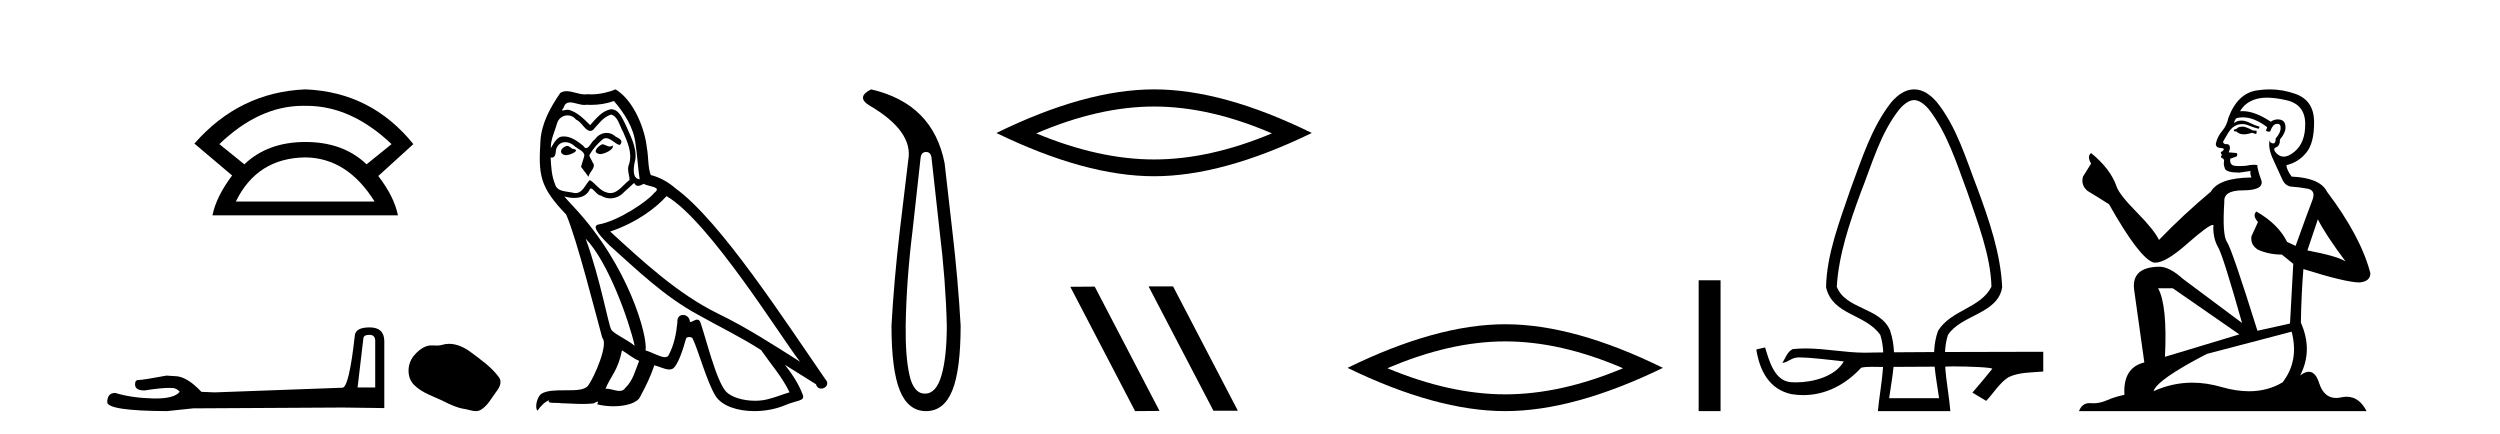
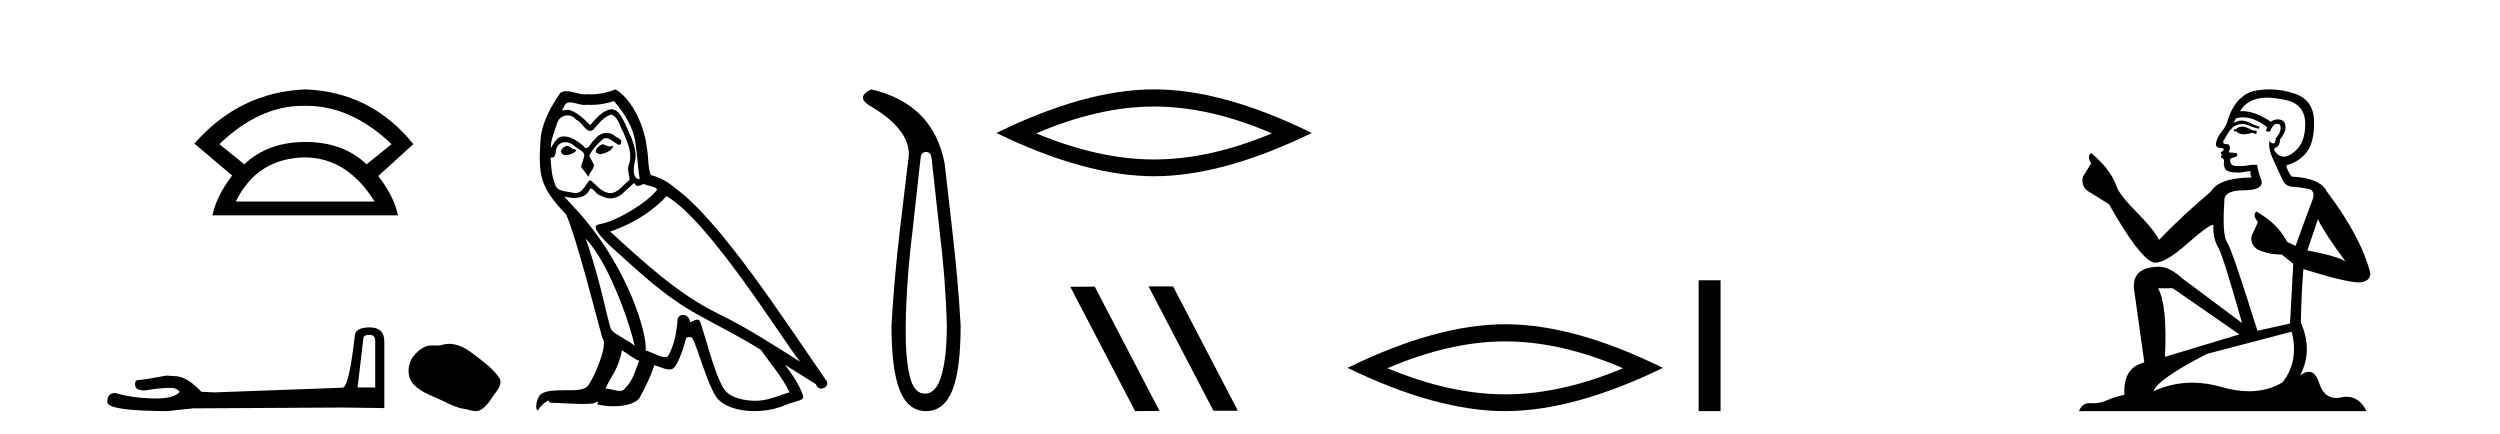
<svg xmlns="http://www.w3.org/2000/svg" width="236.0" height="41.0">
  <path d="M 28.611 9.989 Q 28.723 9.989 28.836 9.992 Q 28.893 9.991 28.951 9.991 Q 33.152 9.991 36.963 13.604 L 34.605 15.511 Q 32.398 13.403 28.836 13.403 Q 25.274 13.403 23.066 15.511 L 20.708 13.604 Q 24.47 9.989 28.611 9.989 ZM 28.836 14.858 Q 32.799 14.909 35.358 19.022 L 22.264 19.022 Q 24.27 14.909 28.836 14.858 ZM 28.836 8.437 Q 22.615 8.688 18.351 13.554 L 21.912 16.564 Q 20.407 18.571 20.056 20.327 L 37.565 20.327 Q 37.214 18.571 35.709 16.614 L 39.02 13.604 Q 35.057 8.688 28.836 8.437 Z" style="fill:#000000;stroke:none" />
  <path d="M 34.874 31.608 Q 35.42 31.608 35.42 32.18 L 35.42 36.574 L 33.756 36.574 L 34.302 31.946 Q 34.328 31.608 34.874 31.608 ZM 34.9 30.906 Q 33.574 30.906 33.496 31.66 Q 32.95 36.574 32.326 36.6 L 20.263 37.041 L 19.015 36.989 Q 17.612 35.508 16.52 35.508 Q 16.13 35.482 15.714 35.456 Q 13.504 35.872 13.062 35.872 Q 12.75 35.872 12.75 36.288 Q 12.75 36.859 13.634 36.859 Q 15.152 36.618 15.962 36.618 Q 16.11 36.618 16.234 36.626 Q 16.676 36.626 16.962 36.989 Q 16.455 37.617 14.692 37.617 Q 14.557 37.617 14.414 37.613 Q 12.412 37.561 10.878 37.093 Q 10.124 37.093 10.124 37.977 Q 10.202 38.783 15.766 38.809 L 18.235 38.549 L 32.326 38.471 L 36.278 38.523 L 36.278 32.18 Q 36.252 30.906 34.9 30.906 Z" style="fill:#000000;stroke:none" />
  <path d="M 42.393 32.457 C 42.168 32.457 41.943 32.489 41.721 32.56 C 41.571 32.607 41.417 32.62 41.262 32.62 C 41.097 32.62 40.93 32.606 40.765 32.606 C 40.61 32.606 40.457 32.618 40.308 32.666 C 39.799 32.83 39.362 33.204 39.032 33.623 C 38.431 34.385 38.37 35.622 39.093 36.343 C 39.882 37.131 40.983 37.427 41.95 37.915 C 42.554 38.22 43.176 38.507 43.852 38.606 C 44.196 38.656 44.56 38.809 44.912 38.809 C 45.074 38.809 45.233 38.777 45.387 38.687 C 46.073 38.285 46.417 37.521 46.893 36.914 C 47.18 36.548 47.405 36.03 47.107 35.622 C 46.396 34.649 45.383 33.949 44.425 33.231 C 43.843 32.795 43.122 32.457 42.393 32.457 Z" style="fill:#000000;stroke:none" />
  <path d="M 56.841 13.619 C 56.385 13.839 55.828 14.447 56.672 14.548 C 57.077 14.531 58.006 14.109 57.837 13.721 L 57.837 13.721 C 57.749 13.804 57.661 13.834 57.571 13.834 C 57.332 13.834 57.086 13.619 56.841 13.619 ZM 53.515 13.771 C 52.958 13.906 52.671 14.514 53.38 14.649 C 53.392 14.65 53.404 14.651 53.417 14.651 C 53.825 14.651 54.938 14.156 54.022 14.042 C 53.87 13.94 53.718 13.771 53.515 13.771 ZM 57.955 9.534 C 58.951 10.699 59.829 12.049 59.998 13.603 C 60.167 14.717 60.217 15.831 60.386 16.928 C 59.593 16.861 59.829 15.628 59.981 15.038 C 60.116 13.873 59.491 12.792 59.052 11.762 C 58.749 11.205 58.462 10.328 57.685 10.311 C 56.824 10.463 56.267 11.189 55.71 11.813 C 55.136 11.239 54.528 10.615 53.735 10.378 C 53.693 10.363 53.647 10.357 53.598 10.357 C 53.42 10.357 53.212 10.435 53.116 10.435 C 53.033 10.435 53.034 10.377 53.211 10.159 C 53.319 9.78 53.541 9.668 53.817 9.668 C 54.218 9.668 54.732 9.907 55.166 9.907 C 55.231 9.907 55.294 9.901 55.355 9.889 C 55.498 9.897 55.641 9.901 55.784 9.901 C 56.522 9.901 57.262 9.789 57.955 9.534 ZM 57.685 10.817 C 58.343 10.986 58.495 11.898 58.816 12.438 C 59.221 13.383 59.711 14.413 59.39 15.476 C 59.137 15.983 59.458 16.624 59.424 16.996 C 58.861 17.391 58.366 18.226 57.619 18.226 C 57.537 18.226 57.452 18.216 57.364 18.194 C 56.621 18.042 56.25 17.333 55.676 16.996 C 55.261 17.397 55.015 18.228 54.33 18.228 C 54.236 18.228 54.134 18.212 54.022 18.178 C 53.397 18.042 52.57 18.11 52.384 17.35 C 52.063 16.574 52.03 15.713 51.979 14.869 L 51.979 14.869 C 52.016 14.876 52.05 14.879 52.082 14.879 C 52.424 14.879 52.455 14.483 52.485 14.143 C 52.617 13.649 52.971 13.42 53.364 13.42 C 53.629 13.42 53.912 13.524 54.157 13.721 C 54.444 14.042 55.322 14.295 55.136 14.801 C 55.051 15.105 54.95 15.426 54.849 15.747 L 55.558 16.692 C 55.625 16.202 56.351 15.797 55.929 15.308 C 55.862 15.088 55.609 14.801 55.642 14.632 C 55.946 14.092 56.351 13.619 56.824 13.214 C 56.952 13.09 57.081 13.042 57.211 13.042 C 57.664 13.042 58.119 13.635 58.512 13.687 C 58.901 13.265 58.478 13.096 58.09 12.877 C 57.85 12.65 57.559 12.546 57.269 12.546 C 56.847 12.546 56.426 12.766 56.166 13.147 C 55.845 13.339 55.622 13.98 55.34 13.98 C 55.251 13.98 55.157 13.917 55.051 13.755 C 54.536 13.342 53.918 12.879 53.243 12.879 C 53.143 12.879 53.043 12.889 52.941 12.91 C 52.464 13.009 52.034 13.976 51.998 13.976 C 51.997 13.976 51.996 13.975 51.996 13.974 C 51.979 13.181 52.35 12.472 52.57 11.695 C 52.692 11.185 53.13 10.89 53.576 10.89 C 53.867 10.89 54.163 11.016 54.376 11.29 C 54.879 11.476 55.247 12.359 55.72 12.359 C 55.803 12.359 55.889 12.332 55.98 12.269 C 56.503 11.712 56.925 11.053 57.685 10.817 ZM 55.288 22.533 C 57.432 24.744 59.407 30.349 59.913 32.645 C 59.086 31.97 57.955 31.531 57.702 31.109 C 57.432 30.67 56.689 26.399 55.288 22.533 ZM 62.918 18.515 C 66.97 20.845 74.026 32.307 75.529 34.148 C 72.997 32.544 70.498 30.923 67.78 29.606 C 63.965 27.733 60.707 24.694 57.601 21.858 C 60.167 20.997 62.007 19.545 62.918 18.515 ZM 58.715 33.067 C 59.255 33.388 59.745 33.827 60.335 34.063 C 59.981 34.941 59.761 35.92 59.036 36.612 C 58.899 36.832 58.705 36.901 58.482 36.901 C 58.098 36.901 57.632 36.694 57.242 36.694 C 57.215 36.694 57.188 36.695 57.162 36.697 C 57.634 35.515 58.343 34.992 58.715 33.067 ZM 59.863 17.266 C 59.965 17.478 60.095 17.547 60.234 17.547 C 60.416 17.547 60.611 17.427 60.774 17.35 C 61.18 17.637 62.581 17.604 61.754 18.211 C 61.23 18.92 58.433 20.854 56.491 21.195 C 55.652 21.342 57.06 22.668 57.516 23.141 C 60.15 25.504 62.733 28.003 65.89 29.708 C 67.865 30.822 69.941 31.818 71.849 33.05 C 72.76 34.367 73.841 35.582 74.533 37.034 C 73.841 37.237 73.165 37.524 72.456 37.693 C 72.082 37.787 71.677 37.831 71.271 37.831 C 70.156 37.831 69.035 37.499 68.54 36.967 C 67.628 36.005 66.632 31.902 66.109 30.4 C 66.034 30.231 65.929 30.174 65.814 30.174 C 65.586 30.174 65.322 30.397 65.191 30.397 C 65.165 30.397 65.144 30.388 65.13 30.366 C 65.096 29.95 64.776 29.731 64.478 29.731 C 64.182 29.731 63.906 29.946 63.948 30.4 C 63.847 31.463 63.644 32.527 63.138 33.489 C 63.076 33.653 62.946 33.716 62.775 33.716 C 62.296 33.716 61.491 33.221 60.943 33.084 C 61.163 31.784 59.39 25.133 54.191 19.562 C 54.009 19.365 53.216 18.53 53.286 18.53 C 53.294 18.53 53.313 18.541 53.346 18.566 C 53.613 18.635 53.912 18.683 54.209 18.683 C 54.779 18.683 55.337 18.508 55.625 17.975 C 55.669 17.843 55.724 17.792 55.789 17.792 C 56.02 17.792 56.369 18.464 56.74 18.464 C 57.008 18.643 57.308 18.726 57.607 18.726 C 58.096 18.726 58.582 18.504 58.917 18.127 C 59.238 17.84 59.542 17.553 59.863 17.266 ZM 58.107 8.437 C 57.577 8.673 56.647 8.908 55.813 8.908 C 55.692 8.908 55.573 8.903 55.457 8.893 C 55.378 8.907 55.297 8.913 55.216 8.913 C 54.648 8.913 54.036 8.608 53.486 8.608 C 53.277 8.608 53.076 8.652 52.891 8.774 C 51.962 10.125 51.118 11.627 51.017 13.299 C 50.831 16.506 50.915 17.62 53.448 20.254 C 54.444 22.516 56.301 29.893 56.858 31.902 C 57.466 32.476 56.098 35.616 55.524 36.393 C 55.212 36.823 54.389 36.844 53.505 36.844 C 53.409 36.844 53.312 36.844 53.215 36.844 C 52.42 36.844 51.615 36.861 51.118 37.169 C 50.645 37.473 50.477 38.604 50.747 38.756 C 51 38.368 51.506 37.845 51.861 37.794 L 51.861 37.794 C 51.523 38.148 52.705 37.98 52.958 38.064 C 53.641 38.075 54.332 38.133 55.025 38.133 C 55.36 38.133 55.695 38.119 56.031 38.081 C 56.183 38.014 56.345 37.911 56.416 37.911 C 56.472 37.911 56.472 37.973 56.368 38.165 C 56.846 38.29 57.383 38.352 57.908 38.352 C 59.089 38.352 60.208 38.037 60.454 37.406 C 60.96 36.477 61.433 35.498 61.77 34.485 C 62.201 34.577 62.743 34.88 63.178 34.88 C 63.305 34.88 63.423 34.854 63.526 34.789 C 63.999 34.468 64.488 32.966 64.758 31.97 C 64.784 31.866 64.925 31.816 65.067 31.816 C 65.204 31.816 65.342 31.862 65.383 31.953 C 65.89 32.966 66.734 36.072 67.544 37.372 C 68.155 38.335 69.637 38.809 71.214 38.809 C 72.207 38.809 73.237 38.622 74.111 38.25 C 75.208 37.777 76.018 37.878 75.782 37.271 C 75.411 36.258 74.769 35.295 74.094 34.435 L 74.094 34.435 C 75.073 35.042 76.052 35.667 77.031 36.275 C 77.112 36.569 77.315 36.686 77.522 36.686 C 77.922 36.686 78.337 36.252 77.926 35.819 C 74.094 30.282 68 20.845 63.779 17.789 C 63.104 17.198 62.311 16.743 61.433 16.523 C 61.146 15.78 61.23 14.784 61.061 13.94 C 60.893 12.269 59.88 9.5 58.107 8.437 Z" style="fill:#000000;stroke:none" />
  <path d="M 87.42 14.346 Q 87.867 14.346 87.935 14.896 L 88.691 21.733 Q 89.275 26.44 89.378 30.735 Q 89.378 33.69 88.88 35.425 Q 88.382 37.16 87.317 37.16 Q 86.252 37.16 85.857 35.425 Q 85.462 33.69 85.496 30.735 Q 85.565 26.44 86.149 21.733 L 86.905 14.896 Q 86.973 14.346 87.42 14.346 ZM 82.232 8.437 Q 80.789 9.158 82.06 9.949 Q 86.252 12.388 85.737 15.137 L 84.946 21.733 Q 84.397 26.44 84.156 30.735 Q 84.156 34.927 84.946 36.868 Q 85.737 38.809 87.42 38.809 Q 89.104 38.809 89.894 36.868 Q 90.684 34.927 90.684 30.735 Q 90.444 26.44 89.894 21.733 L 89.172 15.411 Q 88.073 9.777 82.232 8.437 Z" style="fill:#000000;stroke:none" />
  <path d="M 108.945 10.056 Q 114.189 10.056 120.066 12.59 Q 114.189 15.053 108.945 15.053 Q 103.737 15.053 97.824 12.59 Q 103.737 10.056 108.945 10.056 ZM 108.945 8.437 Q 102.47 8.437 94.059 12.554 Q 102.47 16.637 108.945 16.637 Q 115.421 16.637 123.832 12.554 Q 115.456 8.437 108.945 8.437 Z" style="fill:#000000;stroke:none" />
  <path d="M 108.467 27.039 L 108.433 27.056 L 114.549 38.775 L 116.855 38.775 L 110.739 27.039 ZM 103.342 27.056 L 101.036 27.073 L 107.152 38.809 L 109.458 38.792 L 103.342 27.056 Z" style="fill:#000000;stroke:none" />
  <path d="M 142.093 32.228 Q 147.337 32.228 153.214 34.762 Q 147.337 37.226 142.093 37.226 Q 136.885 37.226 130.972 34.762 Q 136.885 32.228 142.093 32.228 ZM 142.093 30.609 Q 135.618 30.609 127.207 34.727 Q 135.618 38.809 142.093 38.809 Q 148.569 38.809 156.98 34.727 Q 148.604 30.609 142.093 30.609 Z" style="fill:#000000;stroke:none" />
  <path d="M 160.354 26.458 L 160.354 38.809 L 162.421 38.809 L 162.421 26.458 Z" style="fill:#000000;stroke:none" />
-   <path d="M 180.693 9.449 C 181.099 9.449 181.568 9.724 182.069 10.3 C 183.844 12.581 184.731 15.496 185.732 18.175 C 186.675 20.968 187.918 24.09 187.993 27.067 C 186.972 29.096 184.204 29.237 182.957 31.216 C 182.715 31.877 182.607 32.552 182.583 33.233 C 181.223 33.239 179.929 33.247 178.792 33.257 C 178.766 32.587 178.661 31.911 178.429 31.216 C 177.532 29.006 174.23 29.234 173.392 27.067 C 173.568 24.058 174.613 20.988 175.654 18.175 C 176.718 15.499 177.491 12.587 179.317 10.3 C 179.817 9.724 180.287 9.449 180.693 9.449 ZM 182.63 34.614 C 182.722 35.61 182.916 36.61 183.05 37.591 L 178.335 37.591 C 178.474 36.576 178.66 35.602 178.748 34.634 C 179.931 34.625 181.291 34.617 182.63 34.614 ZM 180.693 8.437 C 180.693 8.437 180.693 8.437 180.693 8.437 C 179.859 8.437 179.152 8.946 178.553 9.635 C 176.68 11.998 175.75 15.019 174.708 17.812 C 173.713 20.745 172.428 23.991 172.381 27.121 C 172.982 29.768 176.113 29.614 177.502 31.624 C 177.668 32.127 177.75 32.684 177.778 33.268 C 177.348 33.273 176.942 33.278 176.591 33.284 C 176.416 33.292 176.242 33.295 176.067 33.295 C 174.186 33.295 172.315 32.893 170.437 32.893 C 170.038 32.893 169.639 32.911 169.239 32.955 C 168.739 33.173 168.535 33.805 168.257 34.265 C 168.872 34.174 169.098 33.739 169.821 33.739 C 169.836 33.739 169.852 33.74 169.868 33.74 C 171.27 33.765 172.66 33.979 174.054 34.119 C 173.237 35.554 171.134 36.095 169.539 36.095 C 169.376 36.095 169.218 36.089 169.067 36.079 C 167.526 35.966 167.022 34.108 166.624 32.796 L 166.606 32.8 C 166.336 32.864 166.066 32.927 165.796 32.989 C 166.109 34.999 167.017 36.754 169.11 37.208 C 169.488 37.269 169.86 37.299 170.226 37.299 C 172.344 37.299 174.231 36.303 175.7 34.708 C 175.999 34.643 176.347 34.627 176.701 34.627 C 177.038 34.627 177.38 34.641 177.686 34.641 C 177.71 34.641 177.735 34.641 177.759 34.641 L 177.759 34.641 C 177.665 36.092 177.38 37.593 177.272 38.809 L 184.113 38.809 C 184.018 37.558 183.725 36.063 183.628 34.612 C 183.766 34.597 184.071 34.589 184.461 34.589 C 185.815 34.589 188.186 34.677 188.064 34.828 C 187.445 35.576 186.838 36.336 186.197 37.062 C 186.63 37.323 187.064 37.583 187.497 37.843 C 188.202 37.103 188.738 36.161 189.603 35.606 C 190.624 35.12 191.779 35.175 192.883 35.071 C 192.883 34.45 192.883 33.829 192.883 33.207 C 190.773 33.214 187.098 33.216 183.61 33.229 C 183.639 32.665 183.722 32.124 183.883 31.624 C 185.128 29.701 188.599 29.644 189.004 27.121 C 188.873 23.979 187.762 20.745 186.677 17.812 C 185.59 15.014 184.738 12.013 182.832 9.635 C 182.233 8.946 181.526 8.437 180.693 8.437 Z" style="fill:#000000;stroke:none" />
  <path d="M 211.769 11.955 Q 211.342 11.955 211.206 12.091 Q 211.086 12.228 210.881 12.228 L 210.881 12.382 L 211.12 12.416 Q 211.385 12.681 211.825 12.681 Q 212.151 12.681 212.572 12.535 L 212.999 12.655 L 213.034 12.348 L 212.658 12.313 Q 212.111 12.006 211.769 11.955 ZM 214.007 9.22 Q 214.795 9.22 215.835 9.46 Q 217.595 9.853 217.612 11.681 Q 217.629 13.492 216.587 14.329 Q 216.036 14.788 215.583 14.788 Q 215.194 14.788 214.879 14.449 Q 214.571 14.141 214.759 13.953 Q 215.254 13.8 215.22 13.185 Q 215.75 12.535 215.75 12.074 Q 215.783 11.27 215.011 11.27 Q 214.98 11.27 214.947 11.271 Q 214.605 11.305 214.366 11.493 Q 212.855 10.491 211.705 10.491 Q 211.581 10.491 211.462 10.503 L 211.462 10.503 Q 211.957 9.631 213.016 9.341 Q 213.449 9.22 214.007 9.22 ZM 218.808 20.701 Q 219.474 22.068 221.421 24.682 Q 220.687 24.186 217.817 23.639 L 218.808 20.701 ZM 211.724 11.076 Q 212.802 11.076 214.024 12.006 L 213.905 12.348 Q 214.048 12.431 214.183 12.431 Q 214.241 12.431 214.298 12.416 Q 214.571 11.698 214.913 11.698 Q 214.954 11.693 214.99 11.693 Q 215.319 11.693 215.289 12.108 Q 215.289 12.535 214.827 13.065 Q 214.827 13.538 214.597 13.538 Q 214.561 13.538 214.52 13.526 Q 214.212 13.458 214.264 13.185 L 214.264 13.185 Q 214.059 13.953 214.622 15.132 Q 215.169 16.328 215.459 16.96 Q 215.75 17.592 216.382 17.626 Q 217.014 17.66 217.834 17.814 Q 218.654 17.968 218.278 18.925 Q 217.902 19.881 216.706 23.212 L 215.903 22.837 Q 215.066 21.145 212.999 19.967 L 212.999 19.967 Q 212.606 20.342 213.153 20.957 L 212.538 22.307 Q 212.419 23.11 213.153 23.571 Q 214.178 24.032 215.408 24.032 L 216.484 24.904 L 216.177 30.541 L 213.102 31.224 Q 210.693 23.52 210.232 22.854 Q 209.771 22.187 209.976 19.044 Q 209.89 17.968 211.735 17.968 Q 213.649 17.968 213.495 17.097 L 213.256 16.396 Q 213.068 15.747 213.102 15.593 Q 212.952 15.552 212.752 15.552 Q 212.453 15.552 212.043 15.645 Q 211.655 15.679 211.375 15.679 Q 210.813 15.679 210.676 15.542 Q 210.471 15.337 210.539 14.978 L 211.086 14.79 Q 211.274 14.688 211.154 14.449 L 210.386 14.38 Q 210.659 13.8 210.317 13.612 Q 210.266 13.615 210.221 13.615 Q 209.856 13.615 209.856 13.373 Q 209.976 13.15 210.334 12.553 Q 210.693 11.955 211.206 11.784 Q 211.436 11.71 211.663 11.71 Q 211.958 11.71 212.248 11.835 Q 212.76 12.04 213.221 12.16 L 213.307 11.955 Q 212.88 11.852 212.419 11.613 Q 211.974 11.382 211.59 11.382 Q 211.206 11.382 210.881 11.613 Q 210.966 11.305 211.12 11.152 Q 211.416 11.076 211.724 11.076 ZM 205.107 27.21 L 211.394 31.566 L 204.372 33.684 Q 204.612 28.816 203.723 27.21 ZM 216.331 31.31 Q 217.048 34.06 215.476 36.093 Q 214.069 36.934 212.307 36.934 Q 211.097 36.934 209.719 36.537 Q 208.308 36.124 206.956 36.124 Q 205.068 36.124 203.296 36.93 Q 203.604 35.854 208.319 33.411 L 216.331 31.31 ZM 214.252 8.437 Q 213.705 8.437 213.153 8.521 Q 211.24 8.743 210.351 11.152 Q 210.232 11.801 209.771 12.365 Q 209.309 12.911 209.173 13.578 Q 209.173 13.953 209.651 13.97 Q 210.129 13.988 209.771 14.295 Q 209.617 14.329 209.651 14.449 Q 209.668 14.568 209.771 14.603 Q 209.549 14.842 209.771 14.927 Q 210.01 15.03 209.941 15.269 Q 209.89 15.525 210.027 15.901 Q 210.164 16.294 211.394 16.294 L 212.453 16.14 L 212.453 16.14 Q 212.384 16.396 212.538 16.755 Q 209.463 16.789 208.711 18.087 Q 206.132 20.24 203.809 22.649 Q 203.347 21.692 201.707 20.035 Q 200.085 18.395 199.811 17.626 Q 199.247 15.952 197.402 14.449 Q 196.992 14.756 197.402 15.44 L 196.634 16.67 Q 196.412 17.472 197.061 18.019 Q 198.052 18.617 199.094 19.283 Q 201.964 24.374 203.296 24.784 Q 203.37 24.795 203.45 24.795 Q 204.464 24.795 206.491 22.99 Q 208.499 21.235 208.873 21.235 Q 209.005 21.235 208.934 21.453 Q 208.934 22.563 209.395 23.349 Q 209.856 24.135 211.65 30.49 L 206.064 26.322 Q 204.799 25.177 203.843 25.177 Q 201.161 25.211 201.468 27.398 L 202.425 34.214 Q 200.392 34.709 200.546 37.272 Q 199.623 37.46 198.855 37.801 Q 198.234 38.07 197.601 38.07 Q 197.468 38.07 197.334 38.058 Q 197.288 38.055 197.244 38.055 Q 196.547 38.055 196.258 38.809 L 223.403 38.809 Q 222.71 37.452 221.526 37.452 Q 221.279 37.452 221.011 37.511 Q 220.753 37.568 220.523 37.568 Q 219.382 37.568 218.927 36.161 Q 218.59 35.096 217.956 35.096 Q 217.593 35.096 217.133 35.444 Q 218.363 33.069 217.202 30.456 Q 217.253 27.62 217.441 25.399 Q 221.456 26.663 222.754 26.663 Q 223.762 26.561 223.762 25.792 Q 222.873 22.341 219.662 18.087 Q 219.013 16.789 216.331 16.67 Q 215.869 16.055 215.835 15.593 Q 216.946 15.337 217.697 14.432 Q 218.466 13.526 218.449 11.493 Q 218.432 9.478 216.689 8.863 Q 215.483 8.437 214.252 8.437 Z" style="fill:#000000;stroke:none" />
</svg>